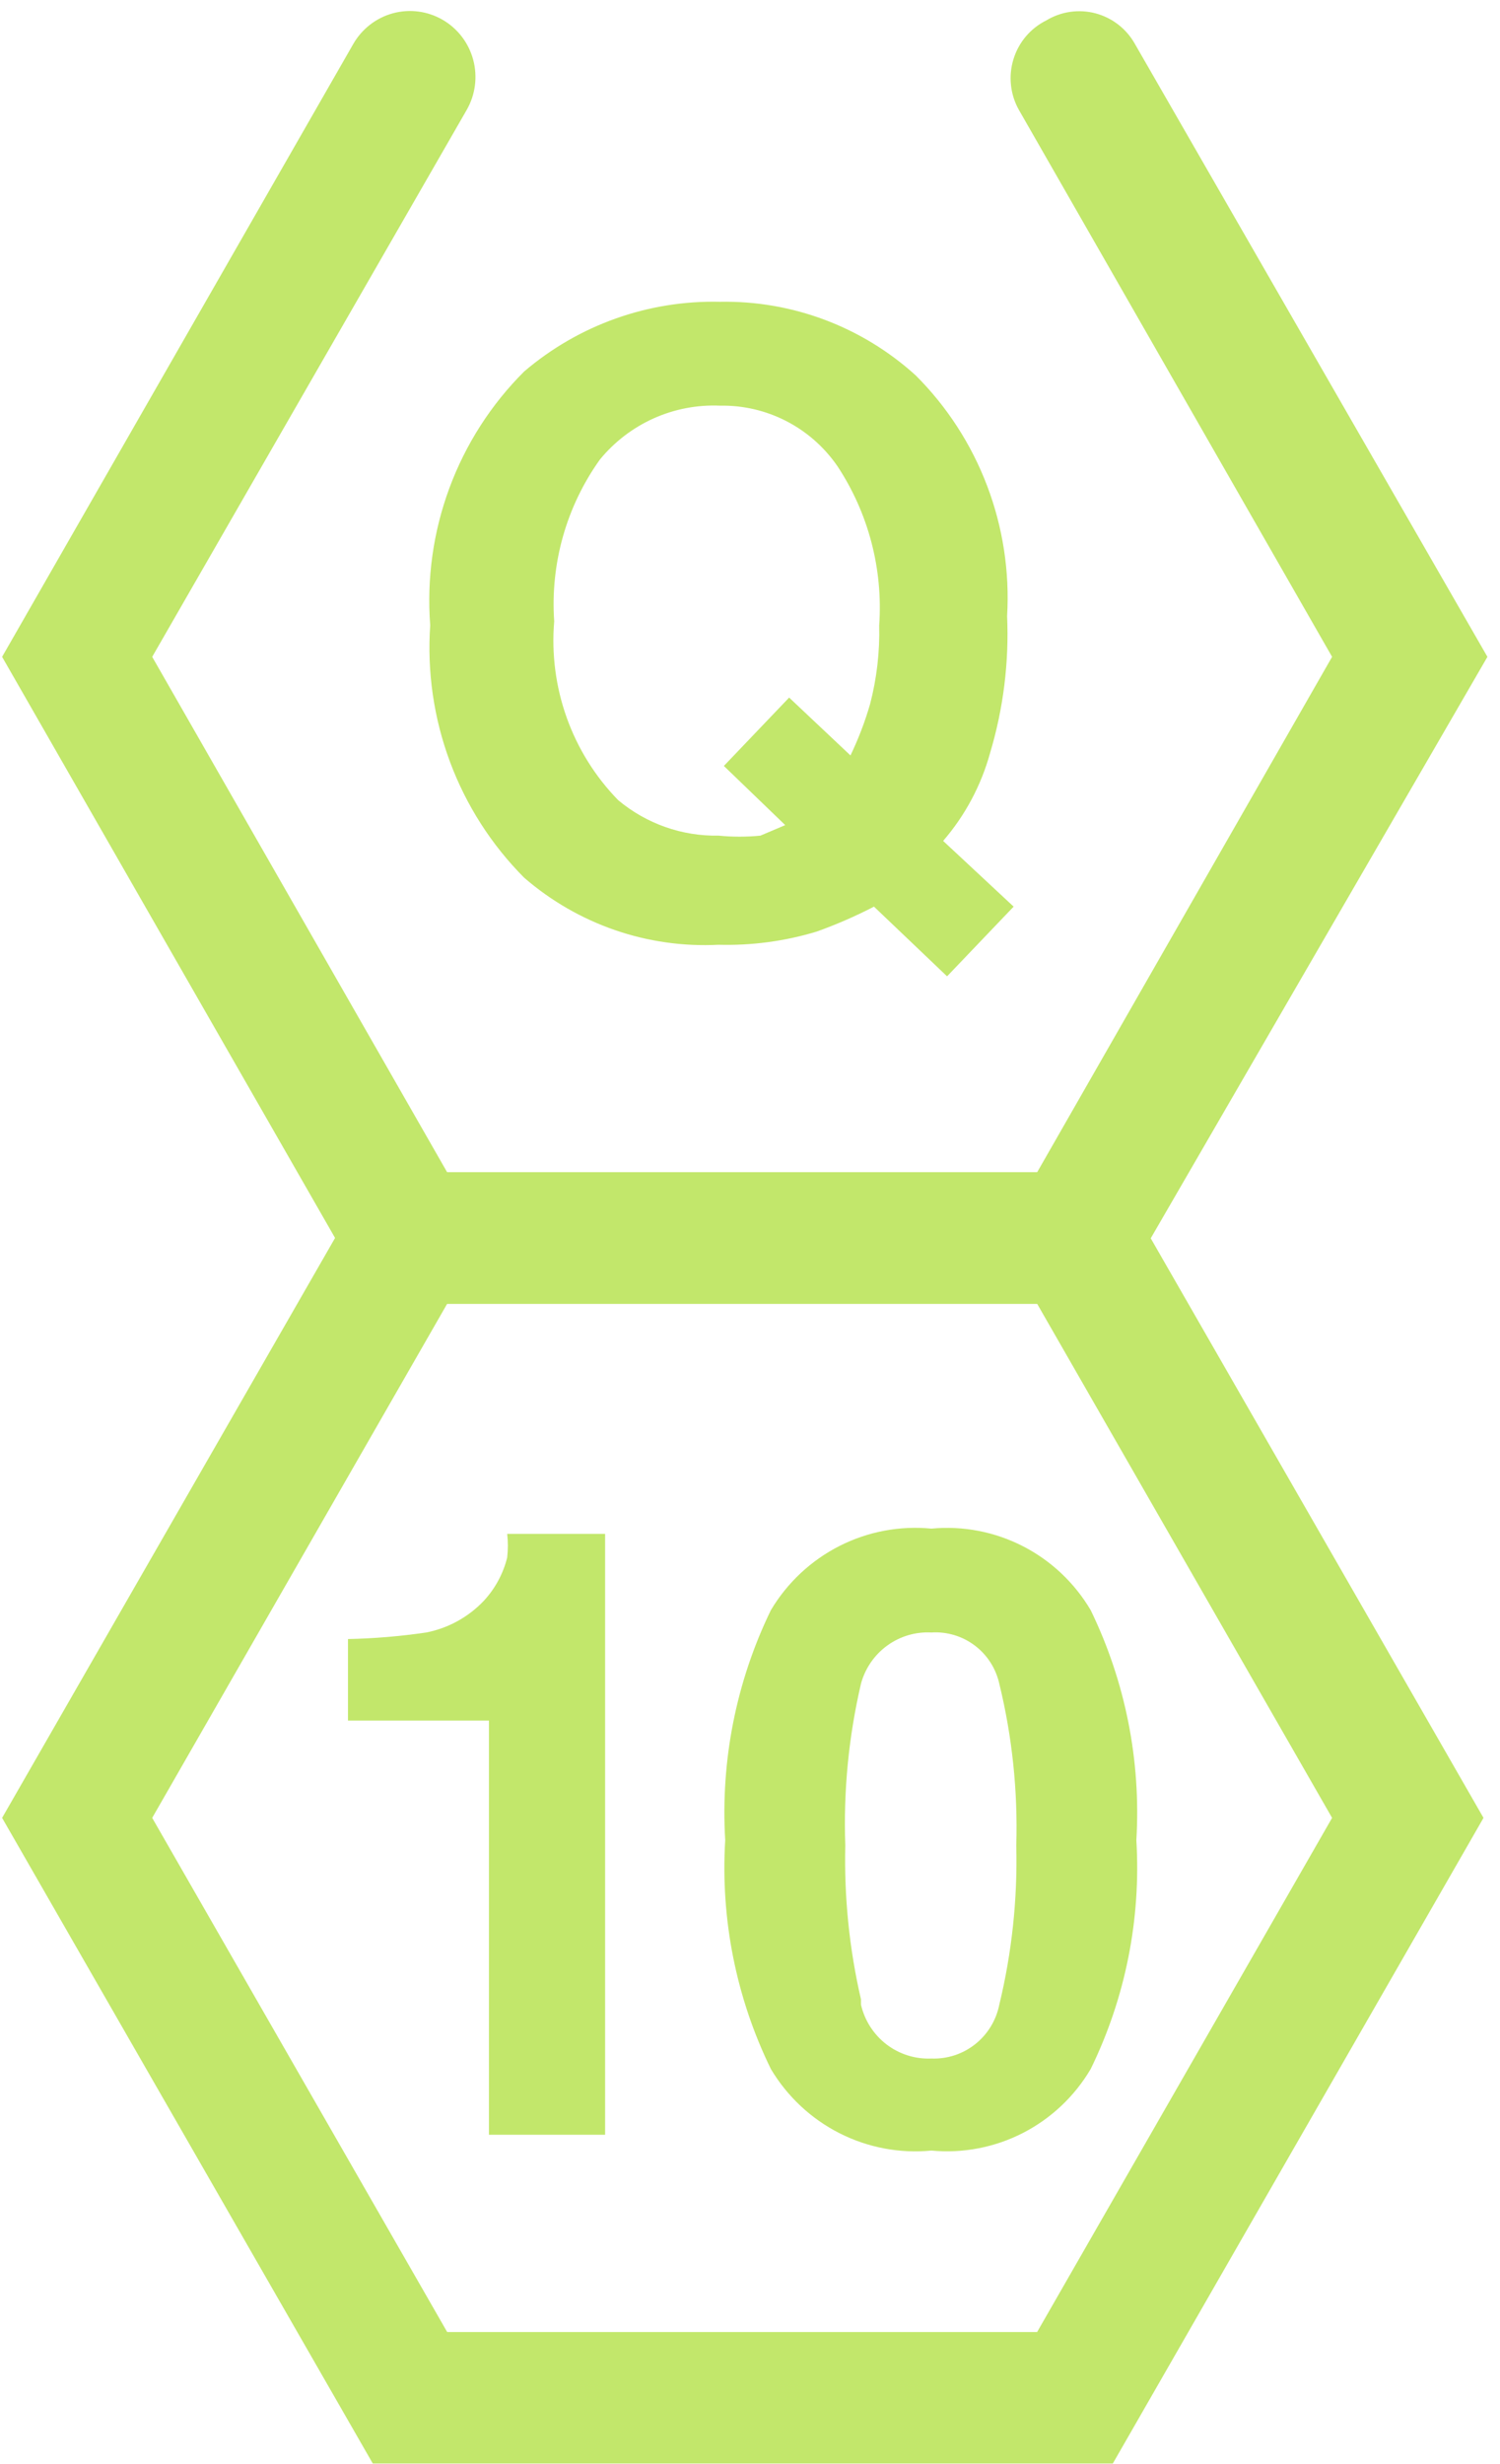
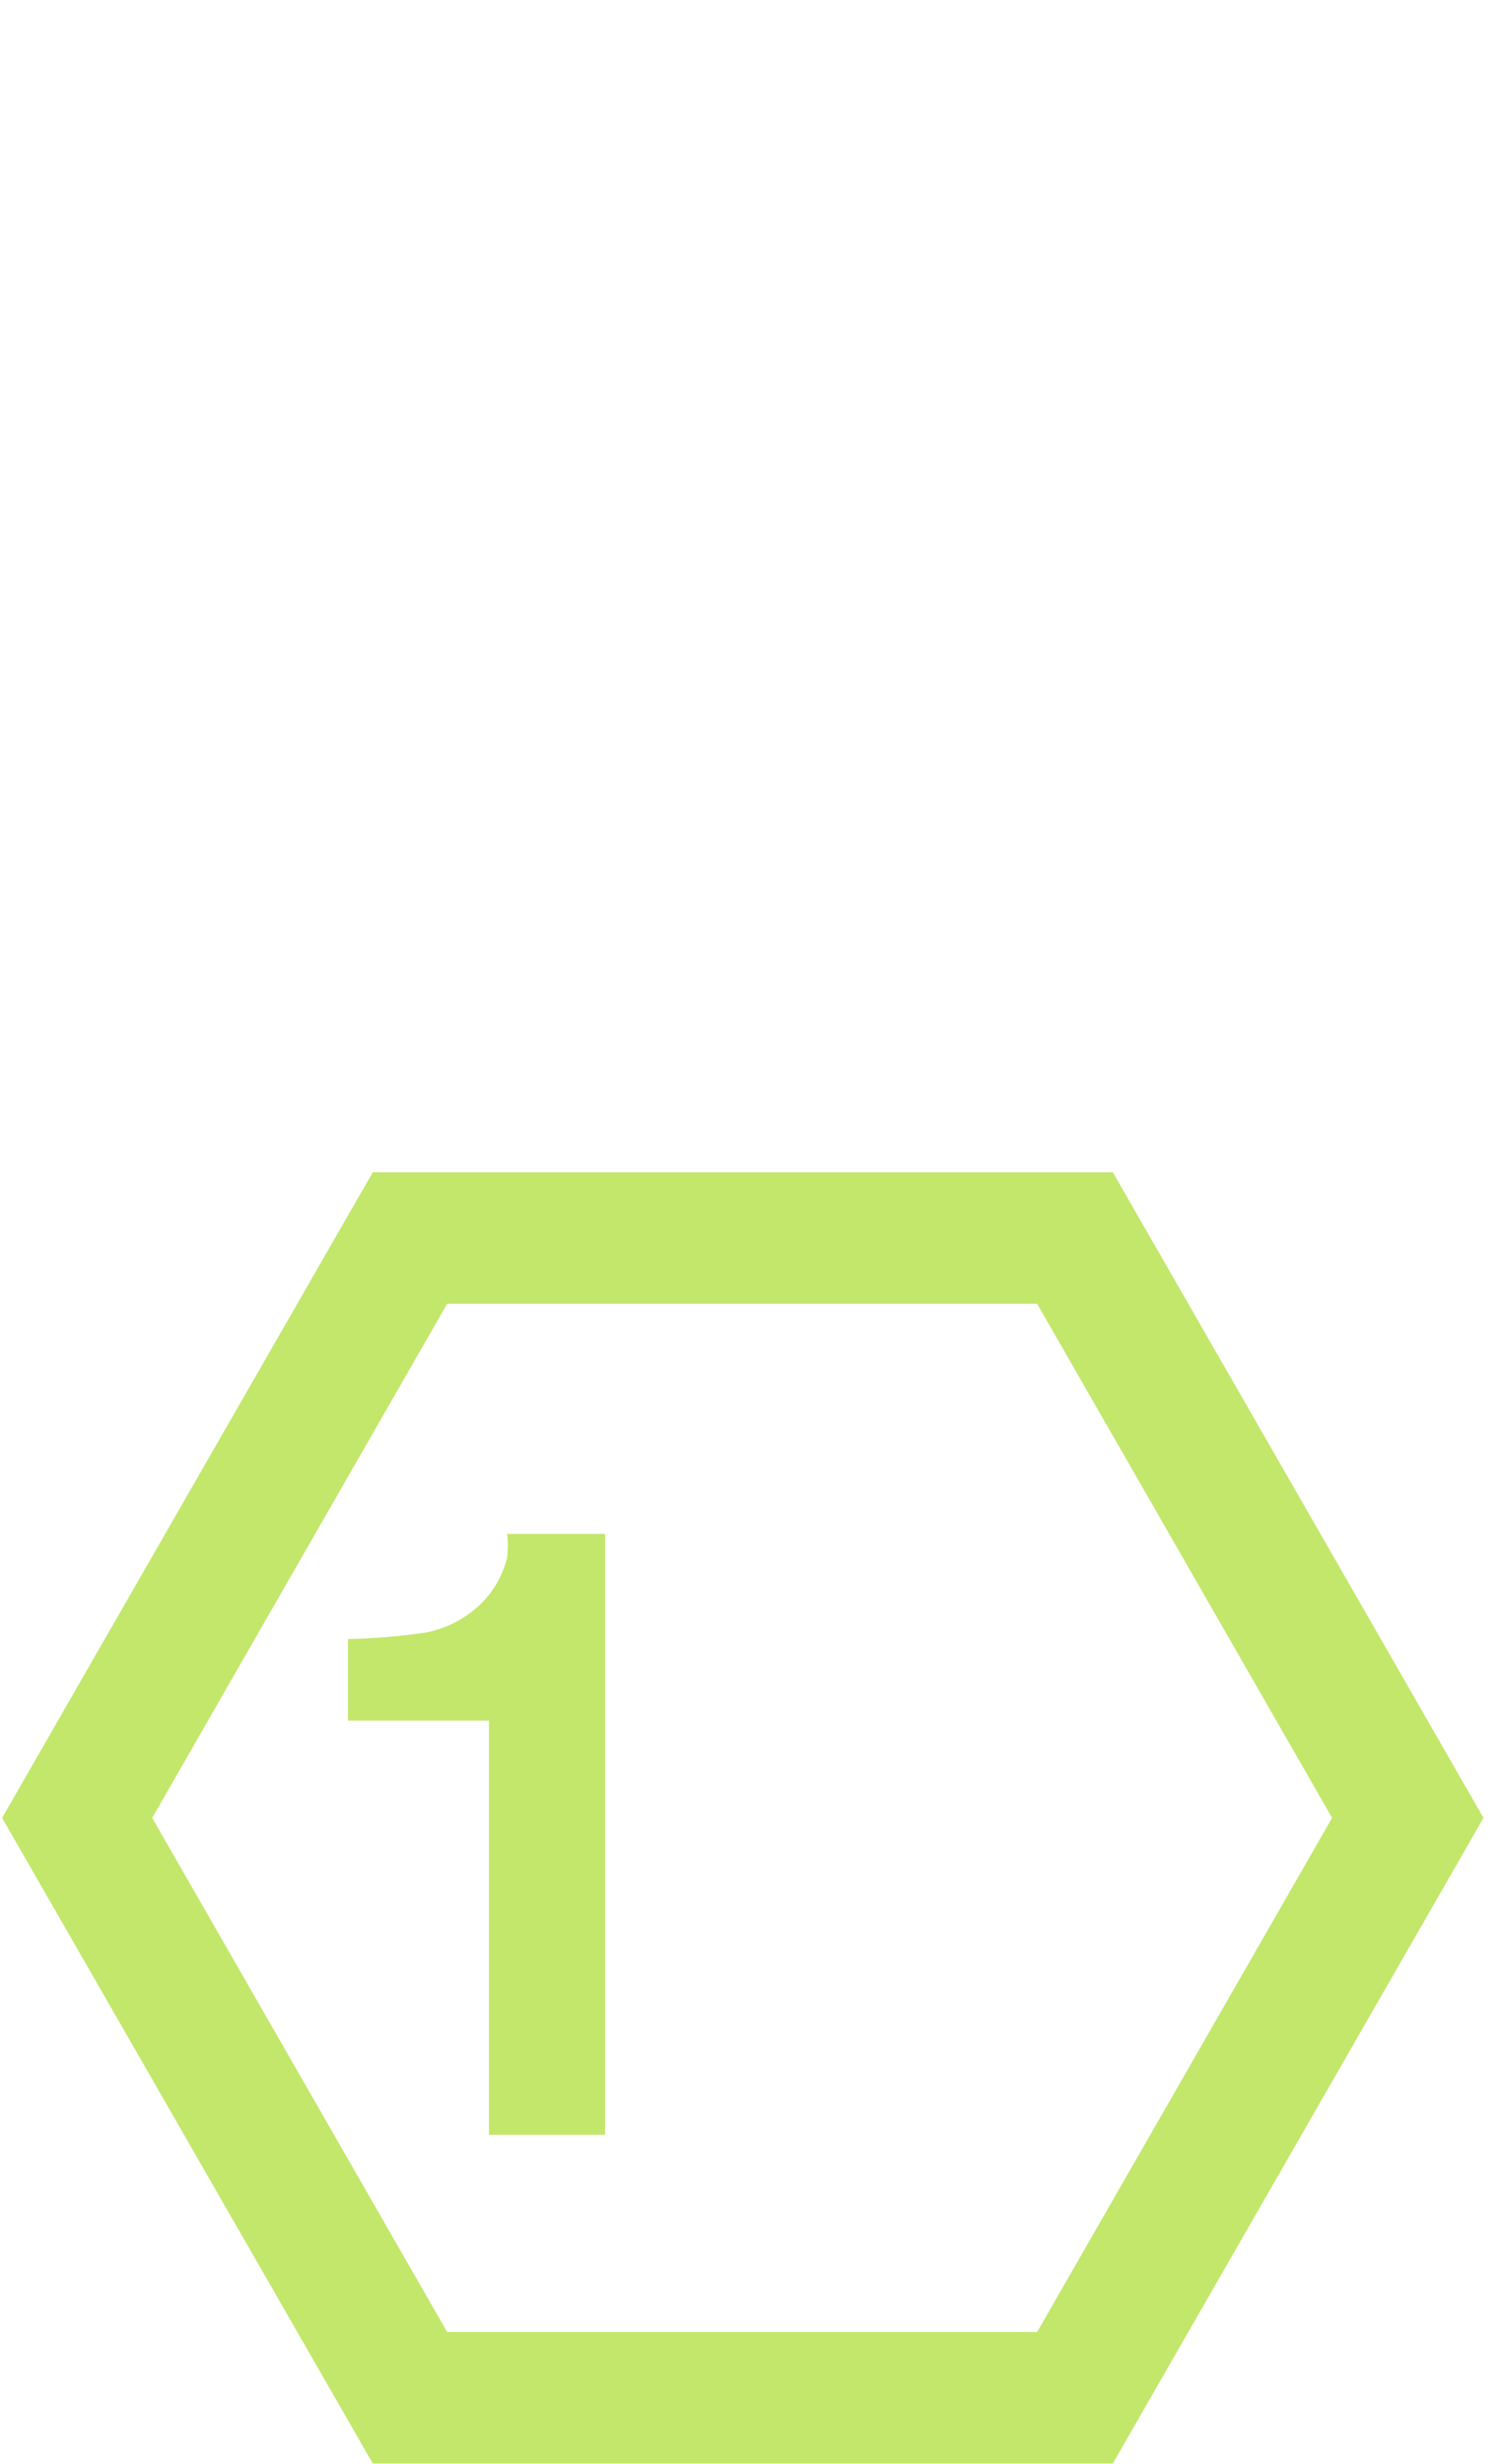
<svg xmlns="http://www.w3.org/2000/svg" width="67" height="110" viewBox="0 0 67 110" fill="none">
  <path d="M49.706 109.965H16.651L0.094 81.146L16.651 52.327H49.706L66.263 81.146L49.706 109.965ZM19.974 104.096H46.325L59.5 81.146L46.325 58.197H19.974L6.798 81.146L19.974 104.096Z" fill="#C2E76B" />
-   <path d="M49.706 58.198H16.651L0.094 29.32L15.776 1.969C16.163 1.292 16.801 0.797 17.549 0.593C18.299 0.389 19.097 0.494 19.77 0.883C20.442 1.272 20.934 1.914 21.136 2.668C21.338 3.422 21.235 4.226 20.848 4.903L6.798 29.32L19.974 52.329H46.325L59.5 29.32L45.509 4.903C45.318 4.563 45.198 4.187 45.157 3.798C45.115 3.409 45.153 3.016 45.268 2.643C45.382 2.269 45.571 1.923 45.823 1.625C46.075 1.328 46.385 1.085 46.733 0.912C47.061 0.714 47.425 0.583 47.803 0.529C48.182 0.475 48.567 0.497 48.937 0.596C49.307 0.695 49.653 0.867 49.956 1.103C50.258 1.338 50.51 1.633 50.697 1.969L66.438 29.32L49.706 58.198Z" fill="#C2E76B" />
-   <path d="M44.226 33.603C43.827 35.055 43.11 36.399 42.127 37.536L45.276 40.47L42.302 43.581L39.038 40.47C38.208 40.9 37.351 41.272 36.472 41.586C35.055 42.014 33.579 42.212 32.1 42.172C28.93 42.335 25.82 41.263 23.413 39.179C21.953 37.713 20.822 35.948 20.098 34.004C19.374 32.059 19.073 29.981 19.216 27.91C19.057 25.828 19.35 23.736 20.075 21.78C20.8 19.824 21.939 18.05 23.413 16.582C25.852 14.502 28.963 13.396 32.158 13.471C35.382 13.41 38.508 14.585 40.903 16.758C42.302 18.154 43.389 19.834 44.092 21.686C44.796 23.538 45.1 25.52 44.984 27.499C45.074 29.562 44.818 31.626 44.226 33.603ZM33.966 37.301L35.073 36.831L32.333 34.19L35.248 31.138L37.988 33.721C38.342 32.983 38.635 32.218 38.863 31.431C39.163 30.283 39.3 29.097 39.271 27.91C39.445 25.4 38.789 22.902 37.405 20.808C36.819 19.957 36.034 19.266 35.118 18.795C34.203 18.324 33.186 18.088 32.158 18.108C31.14 18.064 30.126 18.259 29.195 18.676C28.265 19.094 27.443 19.723 26.795 20.514C25.298 22.607 24.576 25.161 24.754 27.734C24.631 29.193 24.822 30.662 25.315 32.04C25.808 33.417 26.591 34.672 27.611 35.716C28.87 36.77 30.463 37.332 32.1 37.301C32.72 37.362 33.345 37.362 33.966 37.301Z" fill="#C2E76B" />
  <path d="M15.543 76.802V73.163C16.714 73.139 17.882 73.041 19.041 72.87C20.02 72.678 20.916 72.186 21.606 71.461C22.113 70.916 22.475 70.249 22.655 69.524C22.694 69.173 22.694 68.819 22.655 68.468H27.028V95.291H21.839V76.802H15.543Z" fill="#C2E76B" />
-   <path d="M48.717 71.873C50.267 75.062 50.97 78.601 50.757 82.144C50.97 85.669 50.267 89.189 48.717 92.357C47.995 93.579 46.943 94.57 45.684 95.214C44.425 95.858 43.01 96.129 41.604 95.996C40.189 96.134 38.765 95.865 37.496 95.221C36.227 94.577 35.165 93.584 34.433 92.357C32.883 89.189 32.179 85.669 32.393 82.144C32.18 78.601 32.883 75.062 34.433 71.873C35.165 70.646 36.227 69.653 37.496 69.009C38.765 68.365 40.189 68.096 41.604 68.234C43.01 68.101 44.425 68.372 45.684 69.016C46.943 69.66 47.995 70.651 48.717 71.873ZM38.456 89.481C38.619 90.189 39.023 90.818 39.598 91.258C40.173 91.697 40.883 91.92 41.604 91.888C42.311 91.915 43.005 91.688 43.56 91.247C44.116 90.806 44.497 90.18 44.636 89.481C45.198 87.158 45.453 84.77 45.394 82.379C45.467 79.949 45.212 77.52 44.636 75.16C44.484 74.477 44.096 73.871 43.54 73.452C42.984 73.032 42.297 72.826 41.604 72.871C40.898 72.832 40.201 73.038 39.628 73.455C39.055 73.872 38.642 74.473 38.456 75.16C37.905 77.524 37.67 79.952 37.756 82.379C37.702 84.689 37.937 86.996 38.456 89.246V89.481Z" fill="#C2E76B" />
</svg>